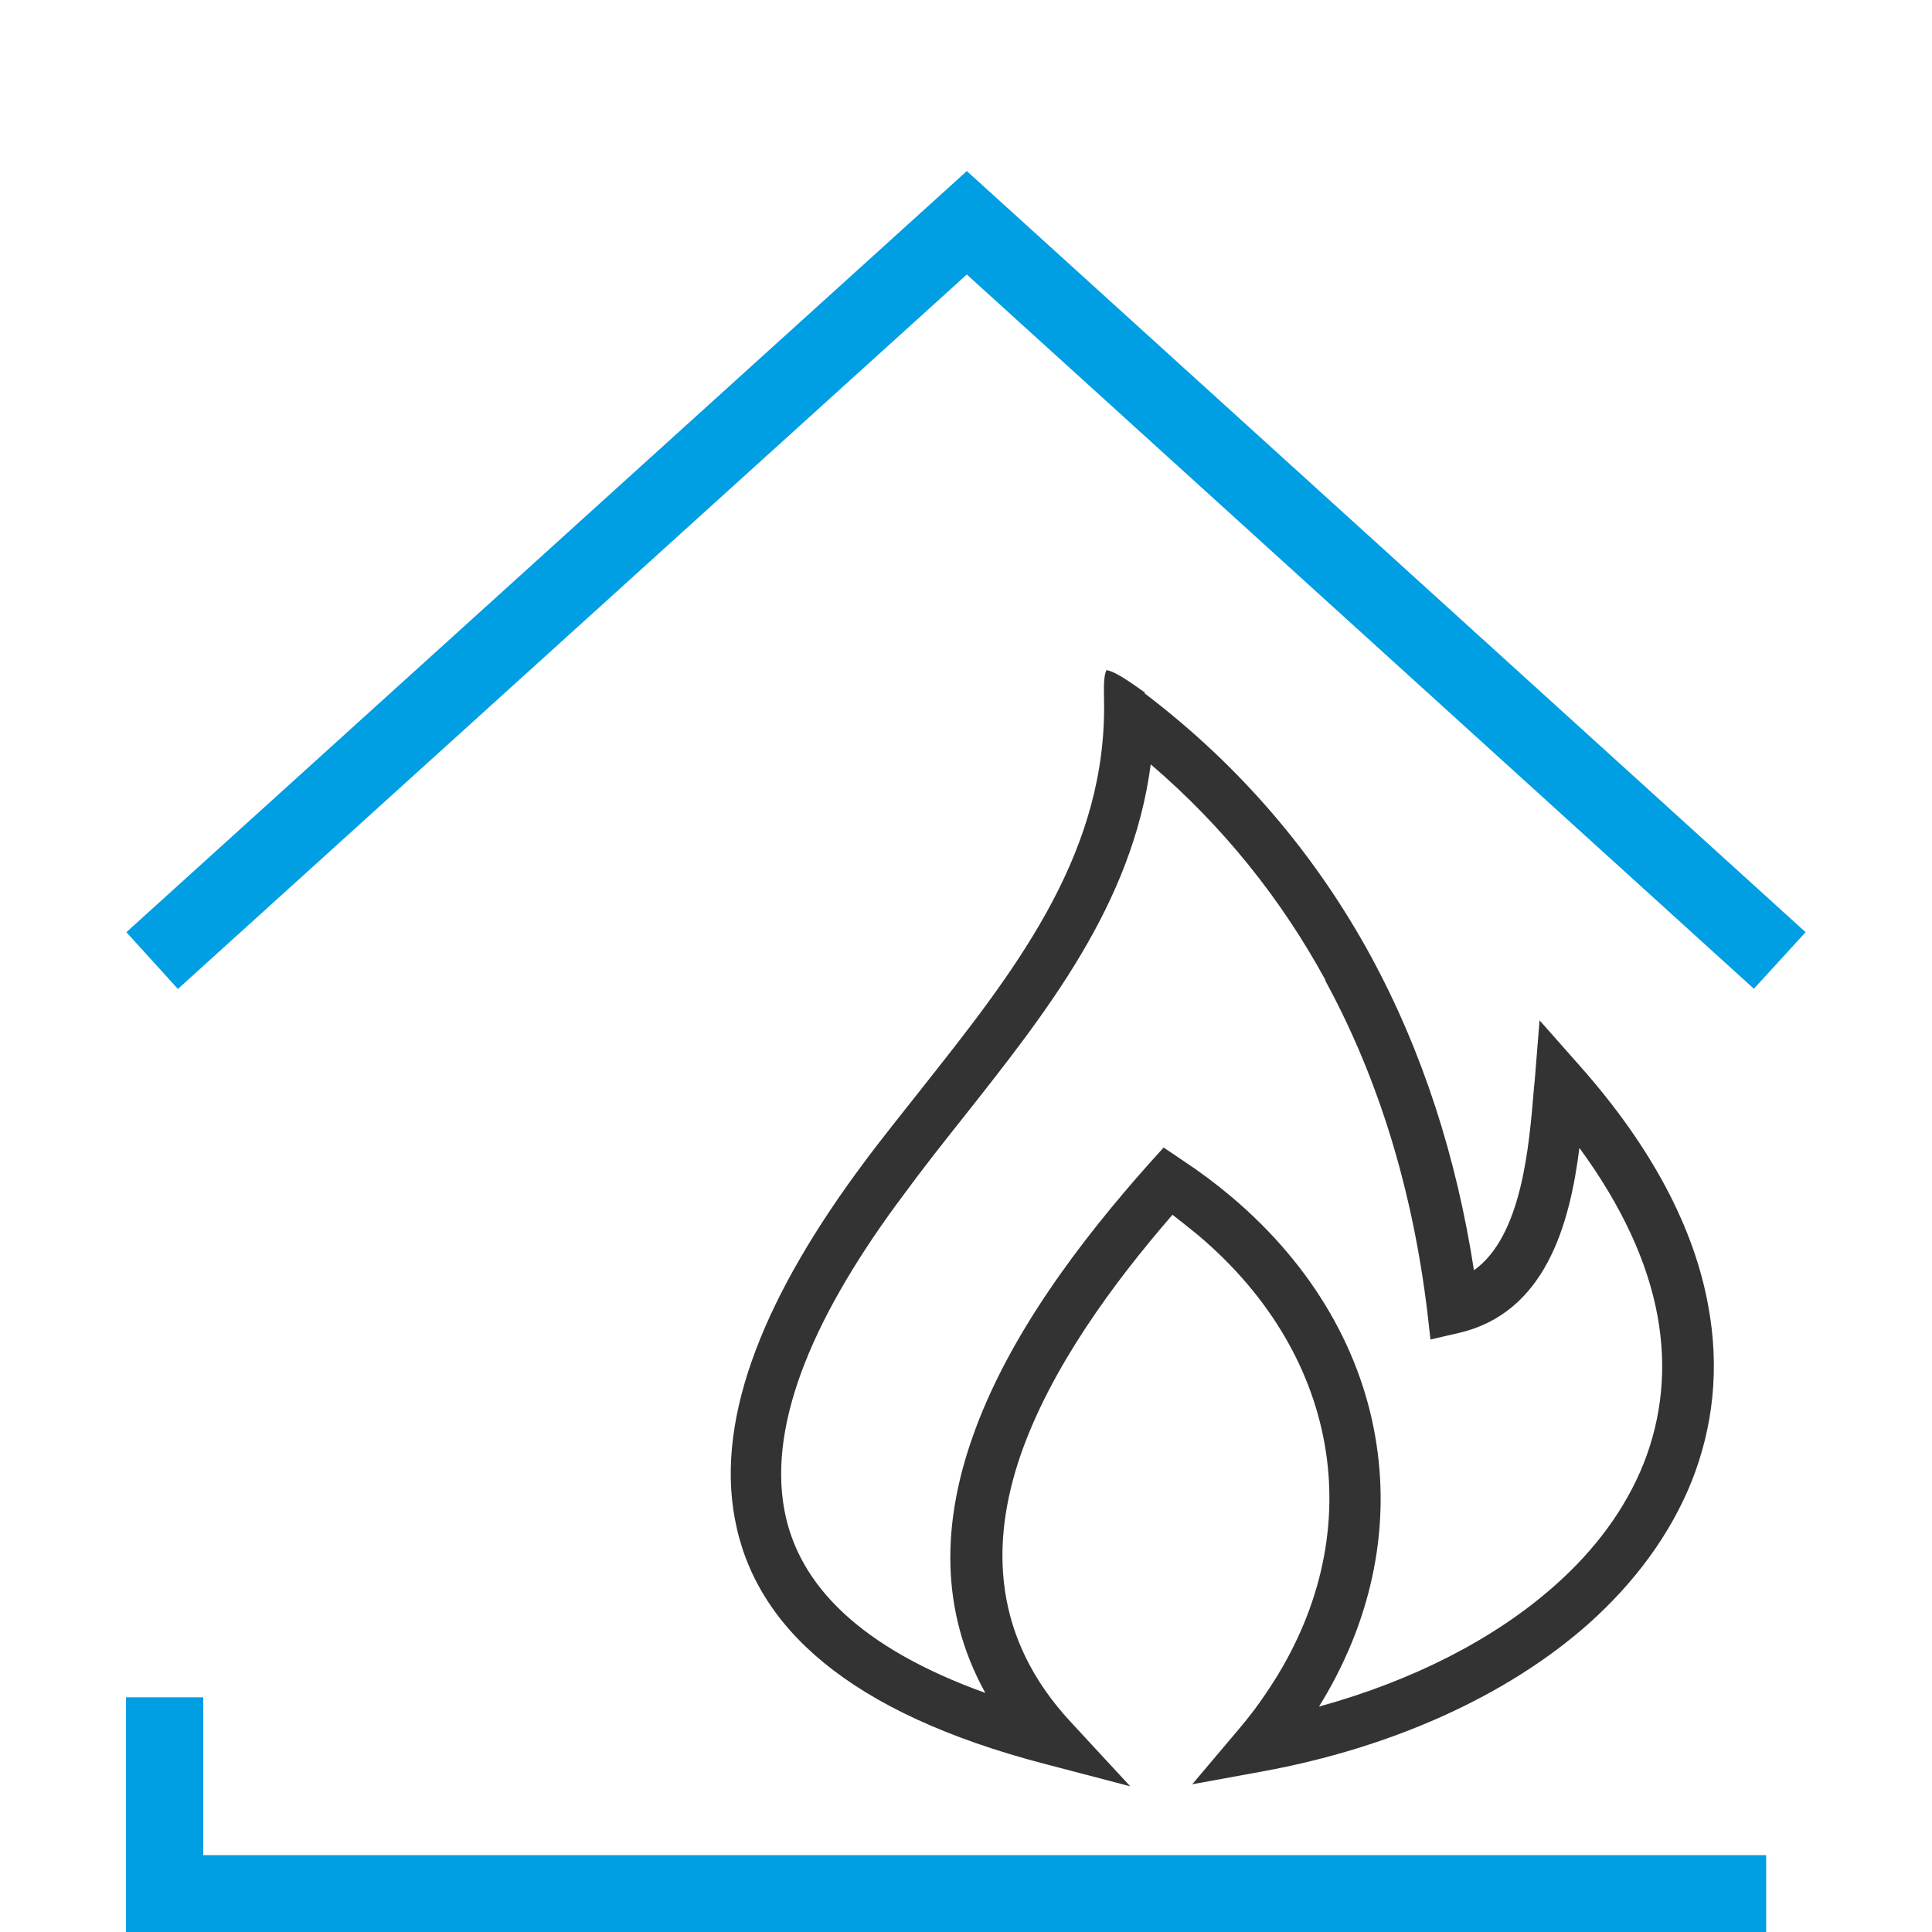
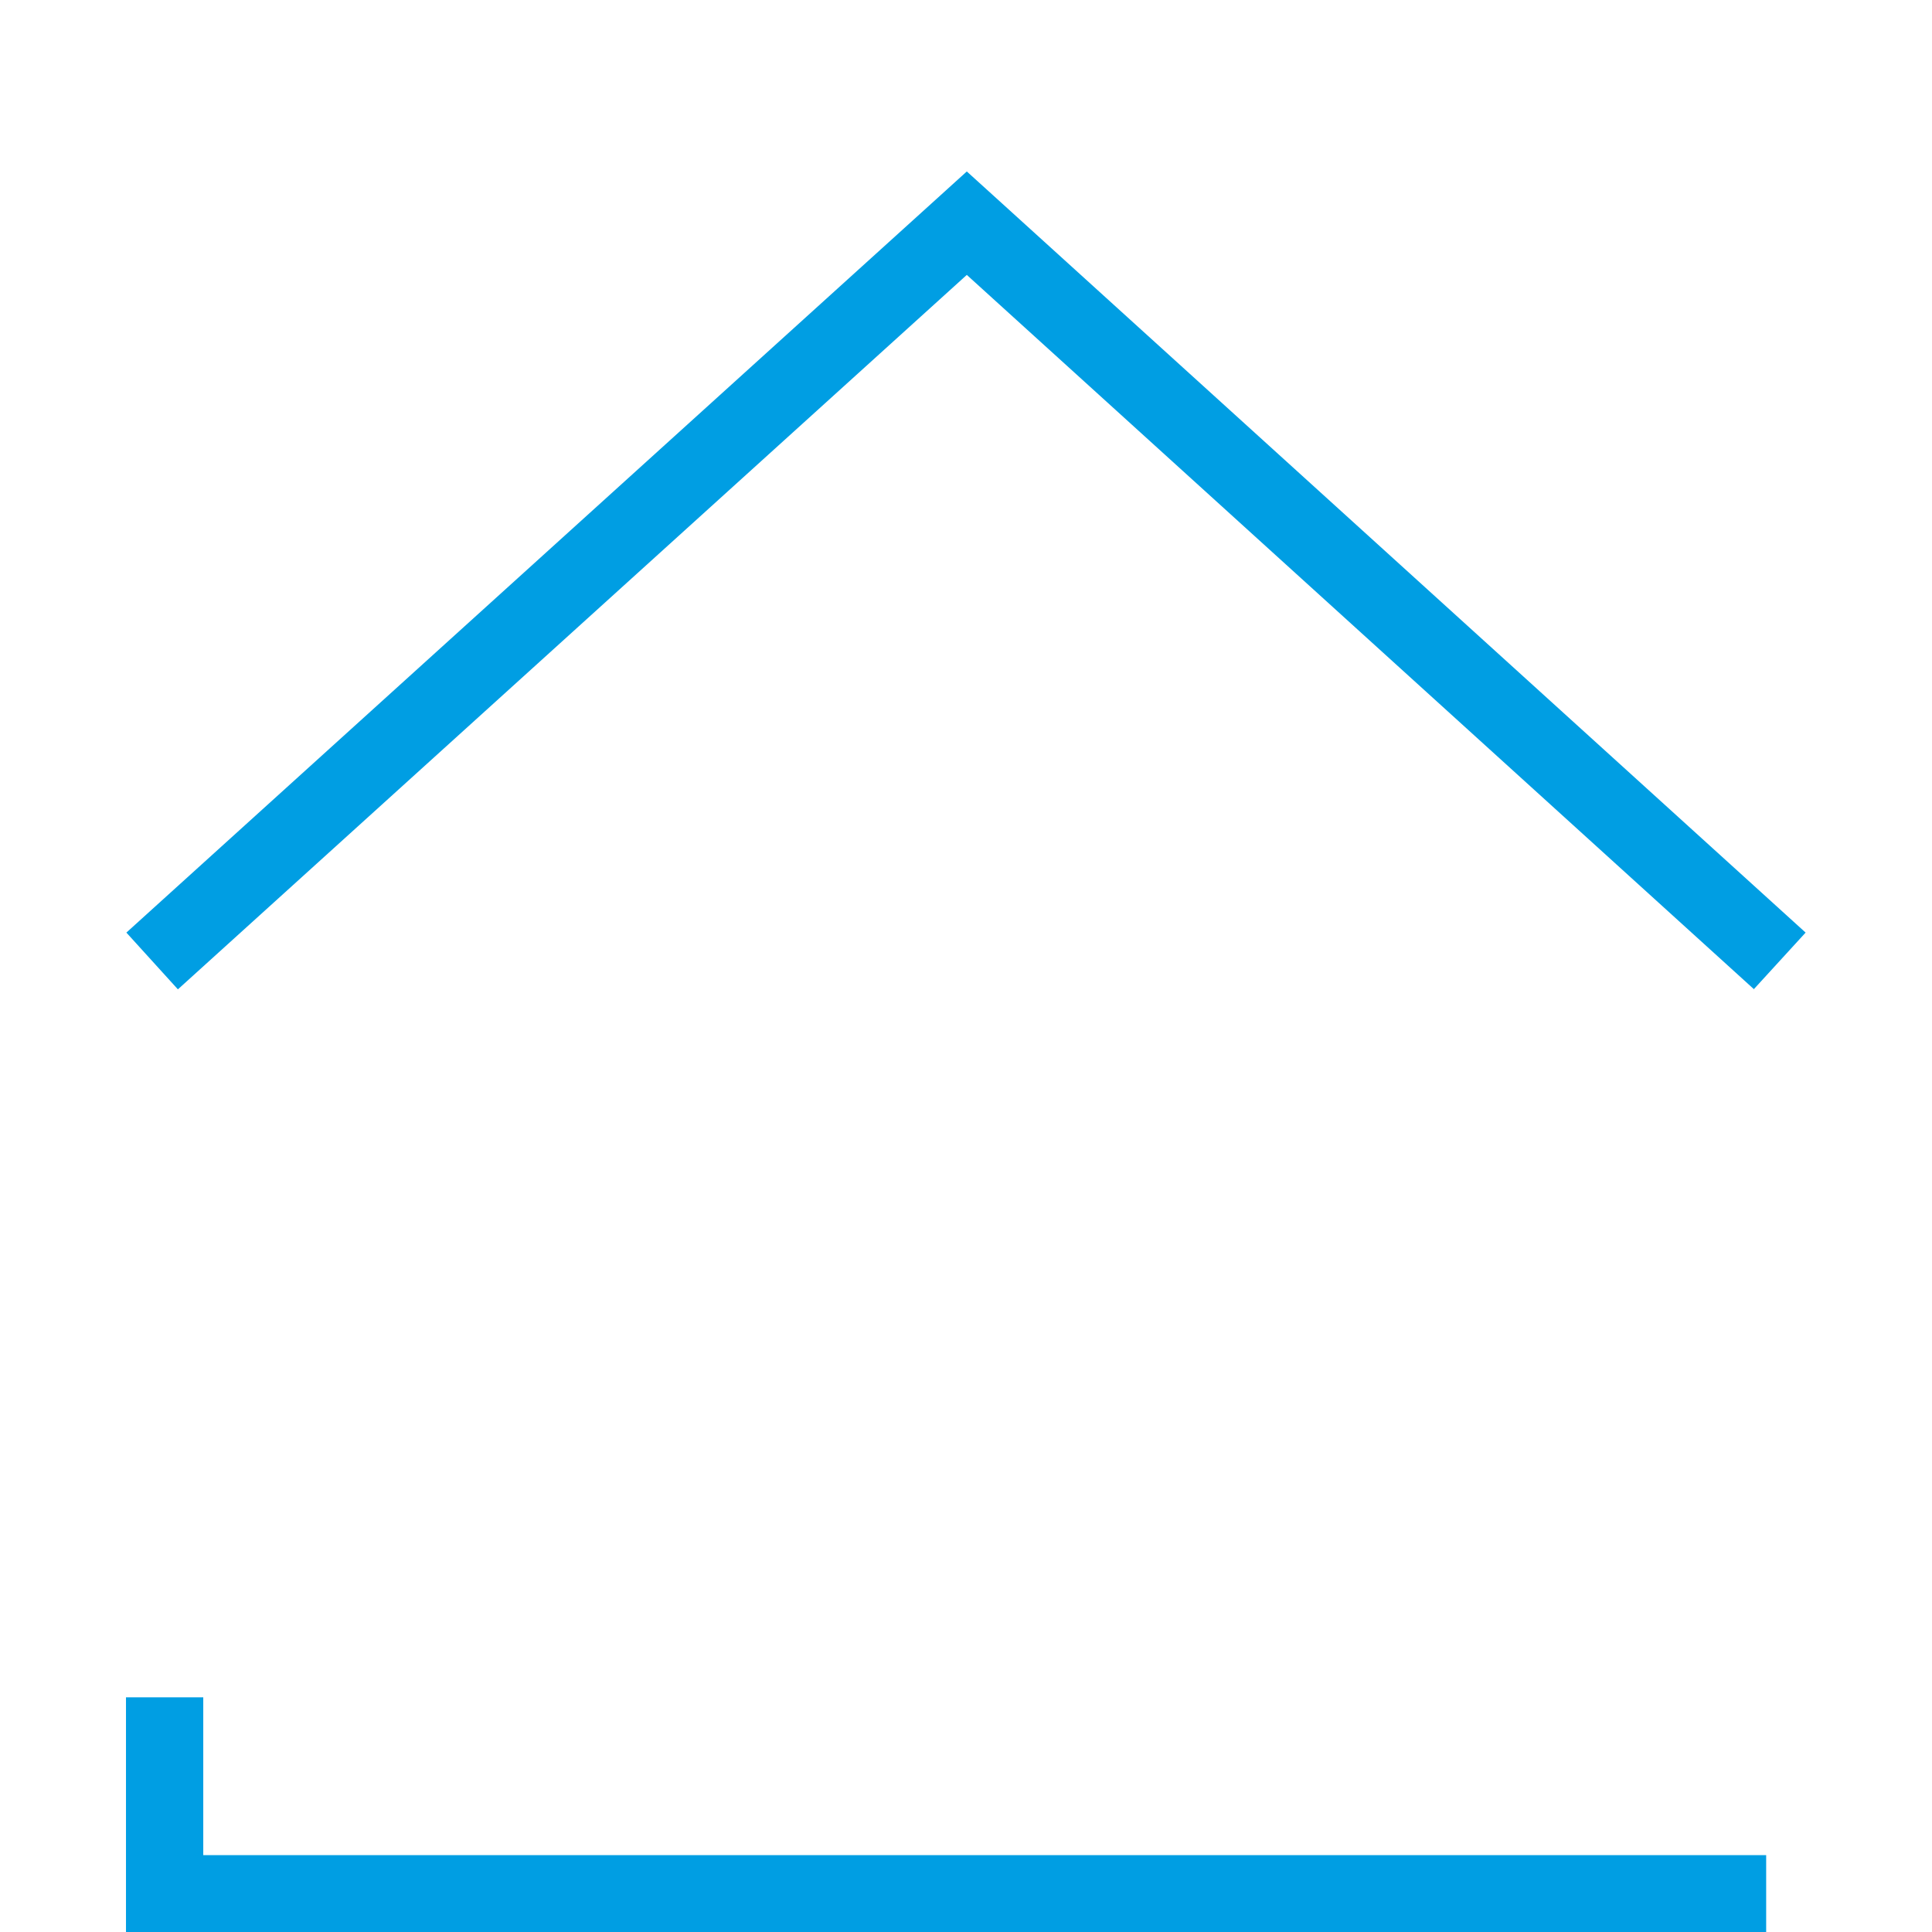
<svg xmlns="http://www.w3.org/2000/svg" xml:space="preserve" width="100%" height="100%" style="shape-rendering:geometricPrecision; text-rendering:geometricPrecision; image-rendering:optimizeQuality; fill-rule:evenodd; clip-rule:evenodd" viewBox="0 0 4.8 4.8">
  <defs>
    <style type="text/css">
   
    .fil0 {fill:none}
    .fil2 {fill:#333333;fill-rule:nonzero}
    .fil1 {fill:#009EE3;fill-rule:nonzero}
   
  </style>
  </defs>
  <g id="Ebene_x0020_1">
    <g id="_252063768">
      <rect id="_252062400" class="fil0" width="4.8" height="4.8" />
      <g>
-         <path id="_252054192" class="fil1" d="M0.505 4.216l0 0.393 3.883 0 0 0.192 -3.979 0 -0.096 0 0 -0.096 0 -0.488 0.192 0zm3.853 -1.759l-1.956 -1.775 -1.96 1.775 -0.128 -0.141 2.024 -1.833 0.064 -0.058 0.064 0.058 2.02 1.833 -0.129 0.141z" />
-         <path id="_252063264" class="fil2" d="M2.843 1.722c0.24,0.182 0.426,0.403 0.562,0.652 0.13,0.239 0.214,0.503 0.257,0.782 0.119,-0.085 0.137,-0.307 0.149,-0.452l0 -0 0.002 -0.02 0.012 -0.149 0.099 0.112c0.184,0.207 0.286,0.409 0.32,0.597 0.029,0.156 0.012,0.302 -0.041,0.436 -0.053,0.132 -0.141,0.251 -0.256,0.354 -0.202,0.179 -0.488,0.308 -0.81,0.367l-0.175 0.032 0.115 -0.136c0.028,-0.033 0.053,-0.066 0.075,-0.1 0.126,-0.189 0.172,-0.395 0.142,-0.591 -0.03,-0.197 -0.137,-0.385 -0.317,-0.537 -0.021,-0.017 -0.042,-0.034 -0.064,-0.051 -0.149,0.172 -0.302,0.381 -0.377,0.596 -0.077,0.223 -0.069,0.456 0.124,0.664l0.148 0.16 -0.21 -0.055c-0.489,-0.127 -0.722,-0.341 -0.772,-0.608 -0.05,-0.262 0.082,-0.567 0.32,-0.886 0.042,-0.057 0.094,-0.121 0.145,-0.186 0.224,-0.283 0.447,-0.565 0.452,-0.932 0.001,-0.036 -0.004,-0.087 0.006,-0.106 0.024,0.003 0.073,0.04 0.096,0.056zm0.45 0.713c-0.109,-0.2 -0.253,-0.381 -0.434,-0.536 -0.046,0.348 -0.258,0.615 -0.471,0.884 -0.046,0.058 -0.092,0.116 -0.142,0.184 -0.218,0.291 -0.339,0.563 -0.297,0.786 0.035,0.185 0.188,0.341 0.499,0.453 -0.114,-0.206 -0.106,-0.423 -0.033,-0.632 0.088,-0.254 0.271,-0.493 0.439,-0.682l0.037 -0.041 0.046 0.031c0.044,0.029 0.084,0.059 0.122,0.091 0.205,0.173 0.327,0.389 0.361,0.616 0.033,0.217 -0.014,0.443 -0.143,0.651 0.232,-0.064 0.435,-0.167 0.585,-0.3 0.101,-0.089 0.177,-0.192 0.222,-0.305 0.044,-0.112 0.058,-0.235 0.034,-0.366 -0.024,-0.131 -0.087,-0.271 -0.194,-0.417 -0.024,0.191 -0.085,0.411 -0.301,0.46l-0.069 0.016 -0.008 -0.07c-0.036,-0.296 -0.118,-0.573 -0.253,-0.821z" />
+         <path id="_252054192" class="fil1" d="M0.505 4.216l0 0.393 3.883 0 0 0.192 -3.979 0 -0.096 0 0 -0.096 0 -0.488 0.192 0m3.853 -1.759l-1.956 -1.775 -1.96 1.775 -0.128 -0.141 2.024 -1.833 0.064 -0.058 0.064 0.058 2.02 1.833 -0.129 0.141z" />
      </g>
    </g>
  </g>
</svg>